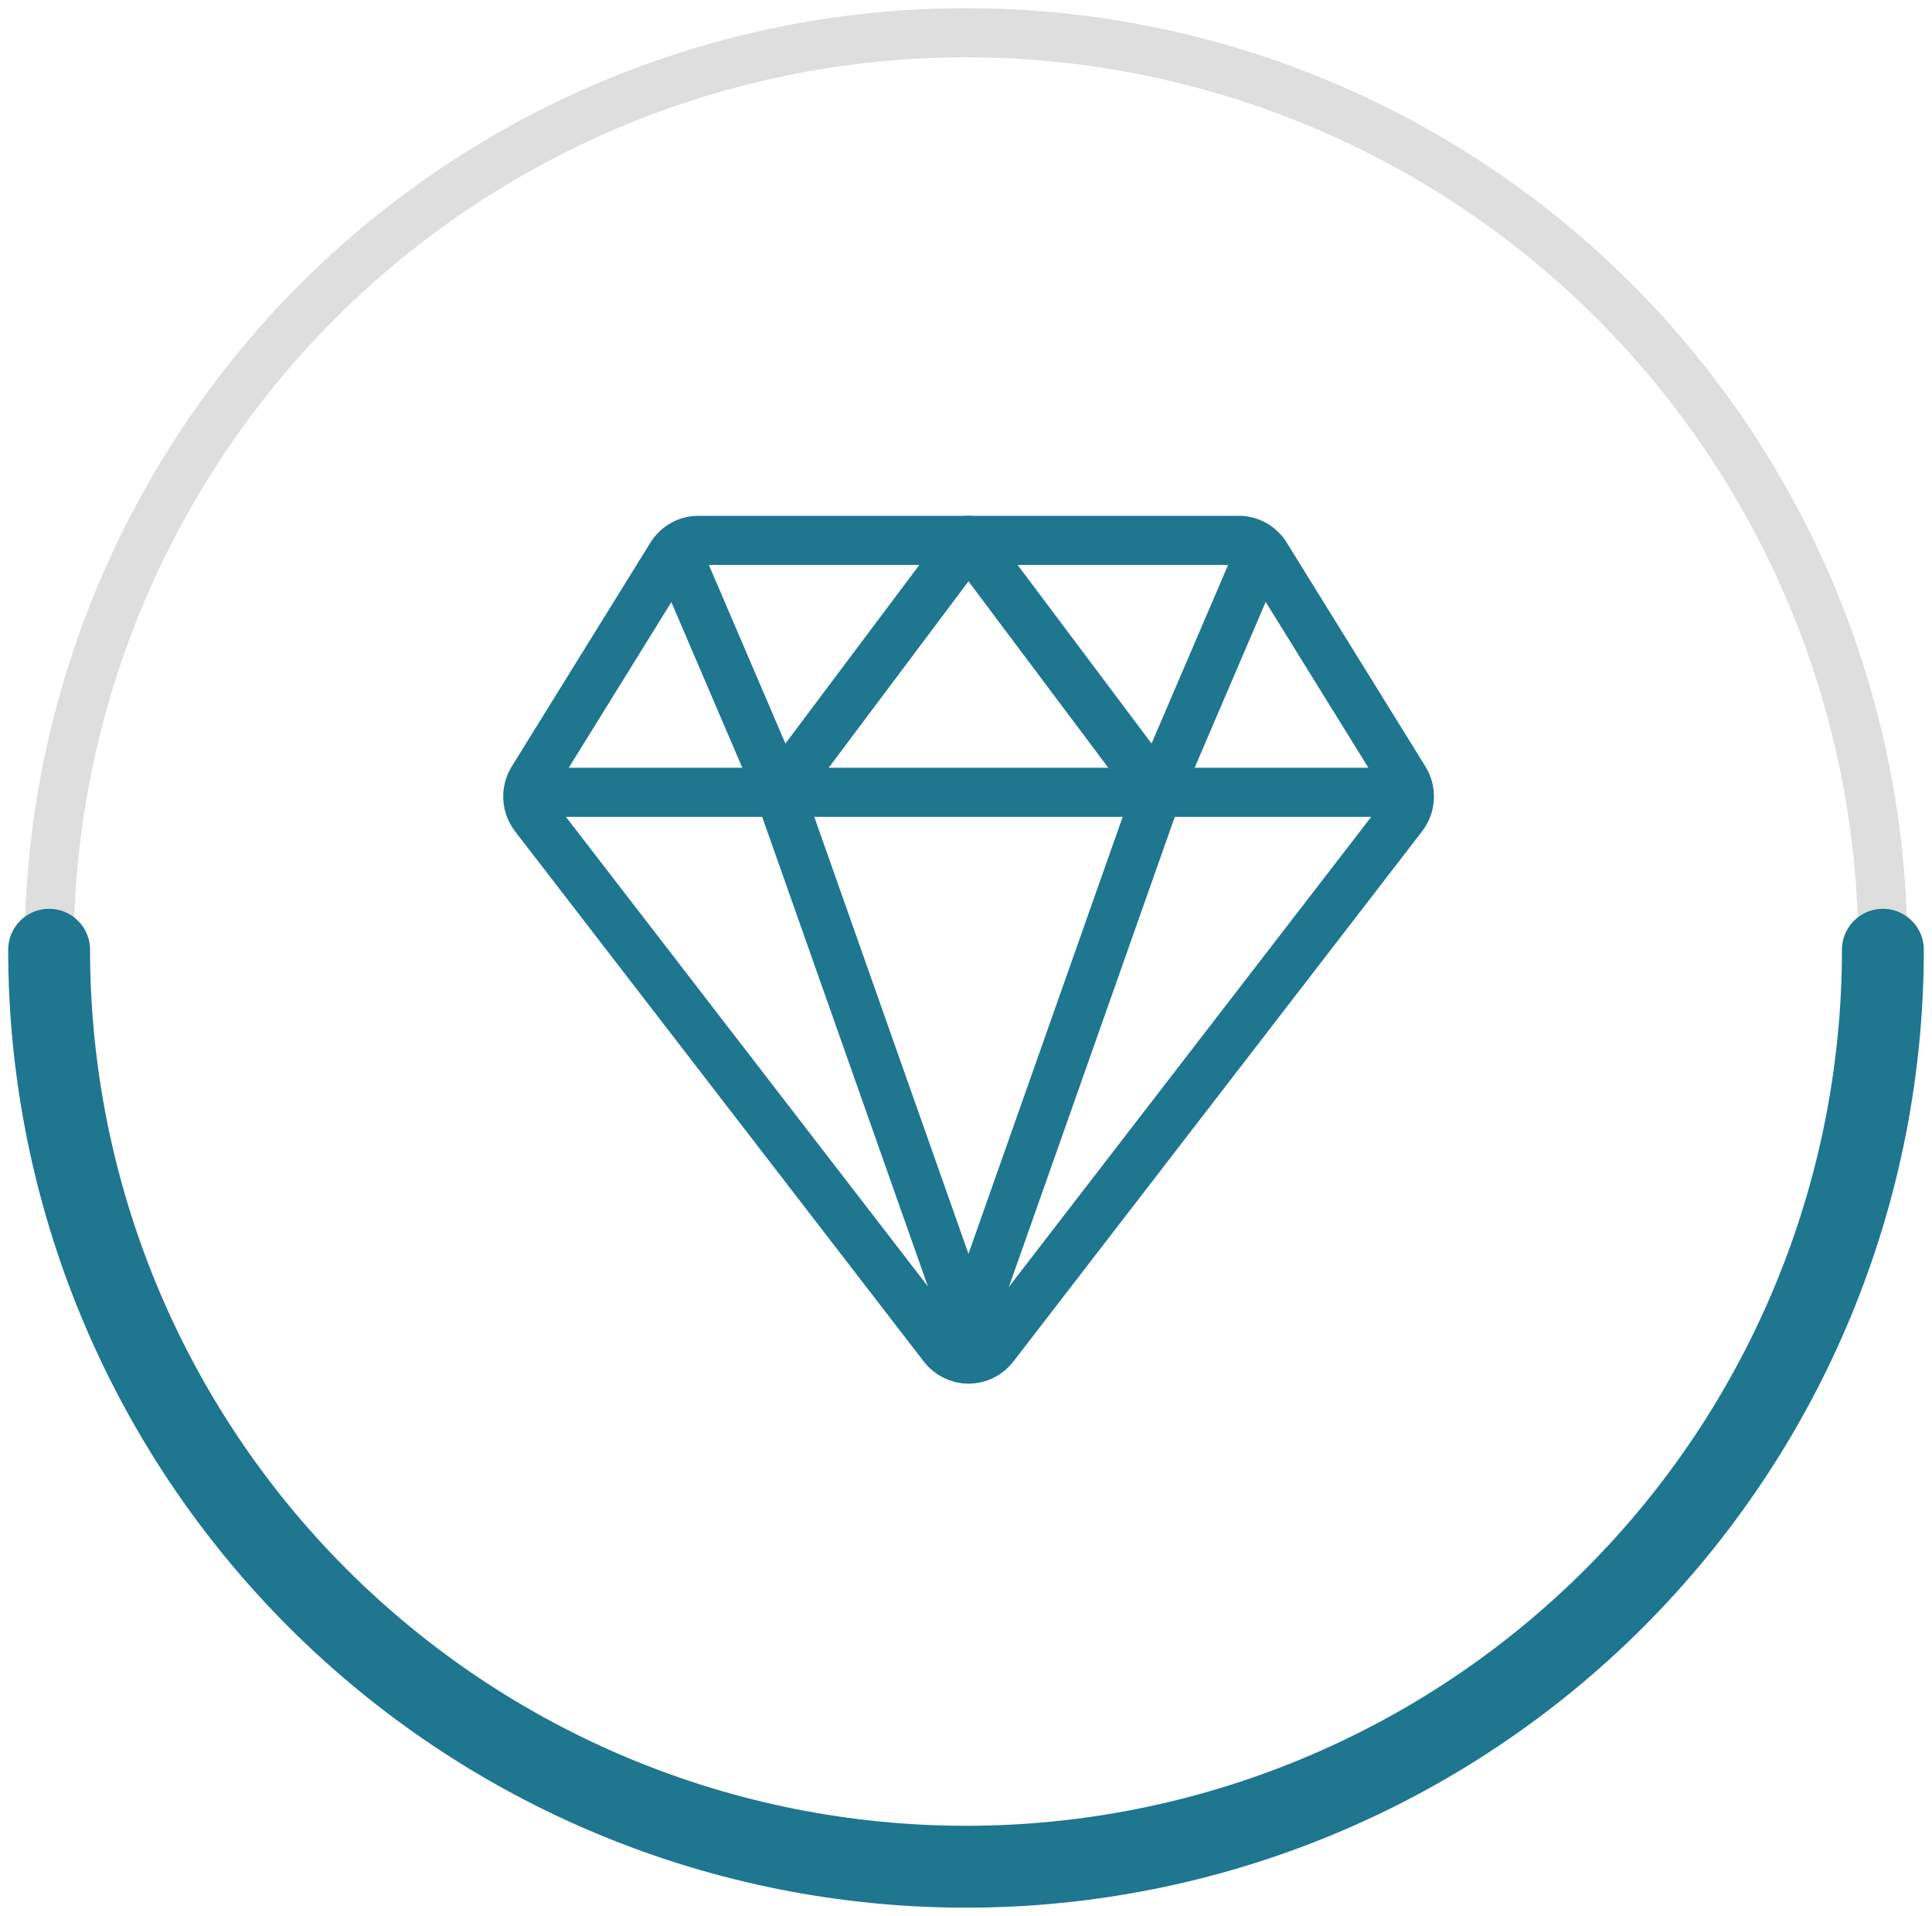
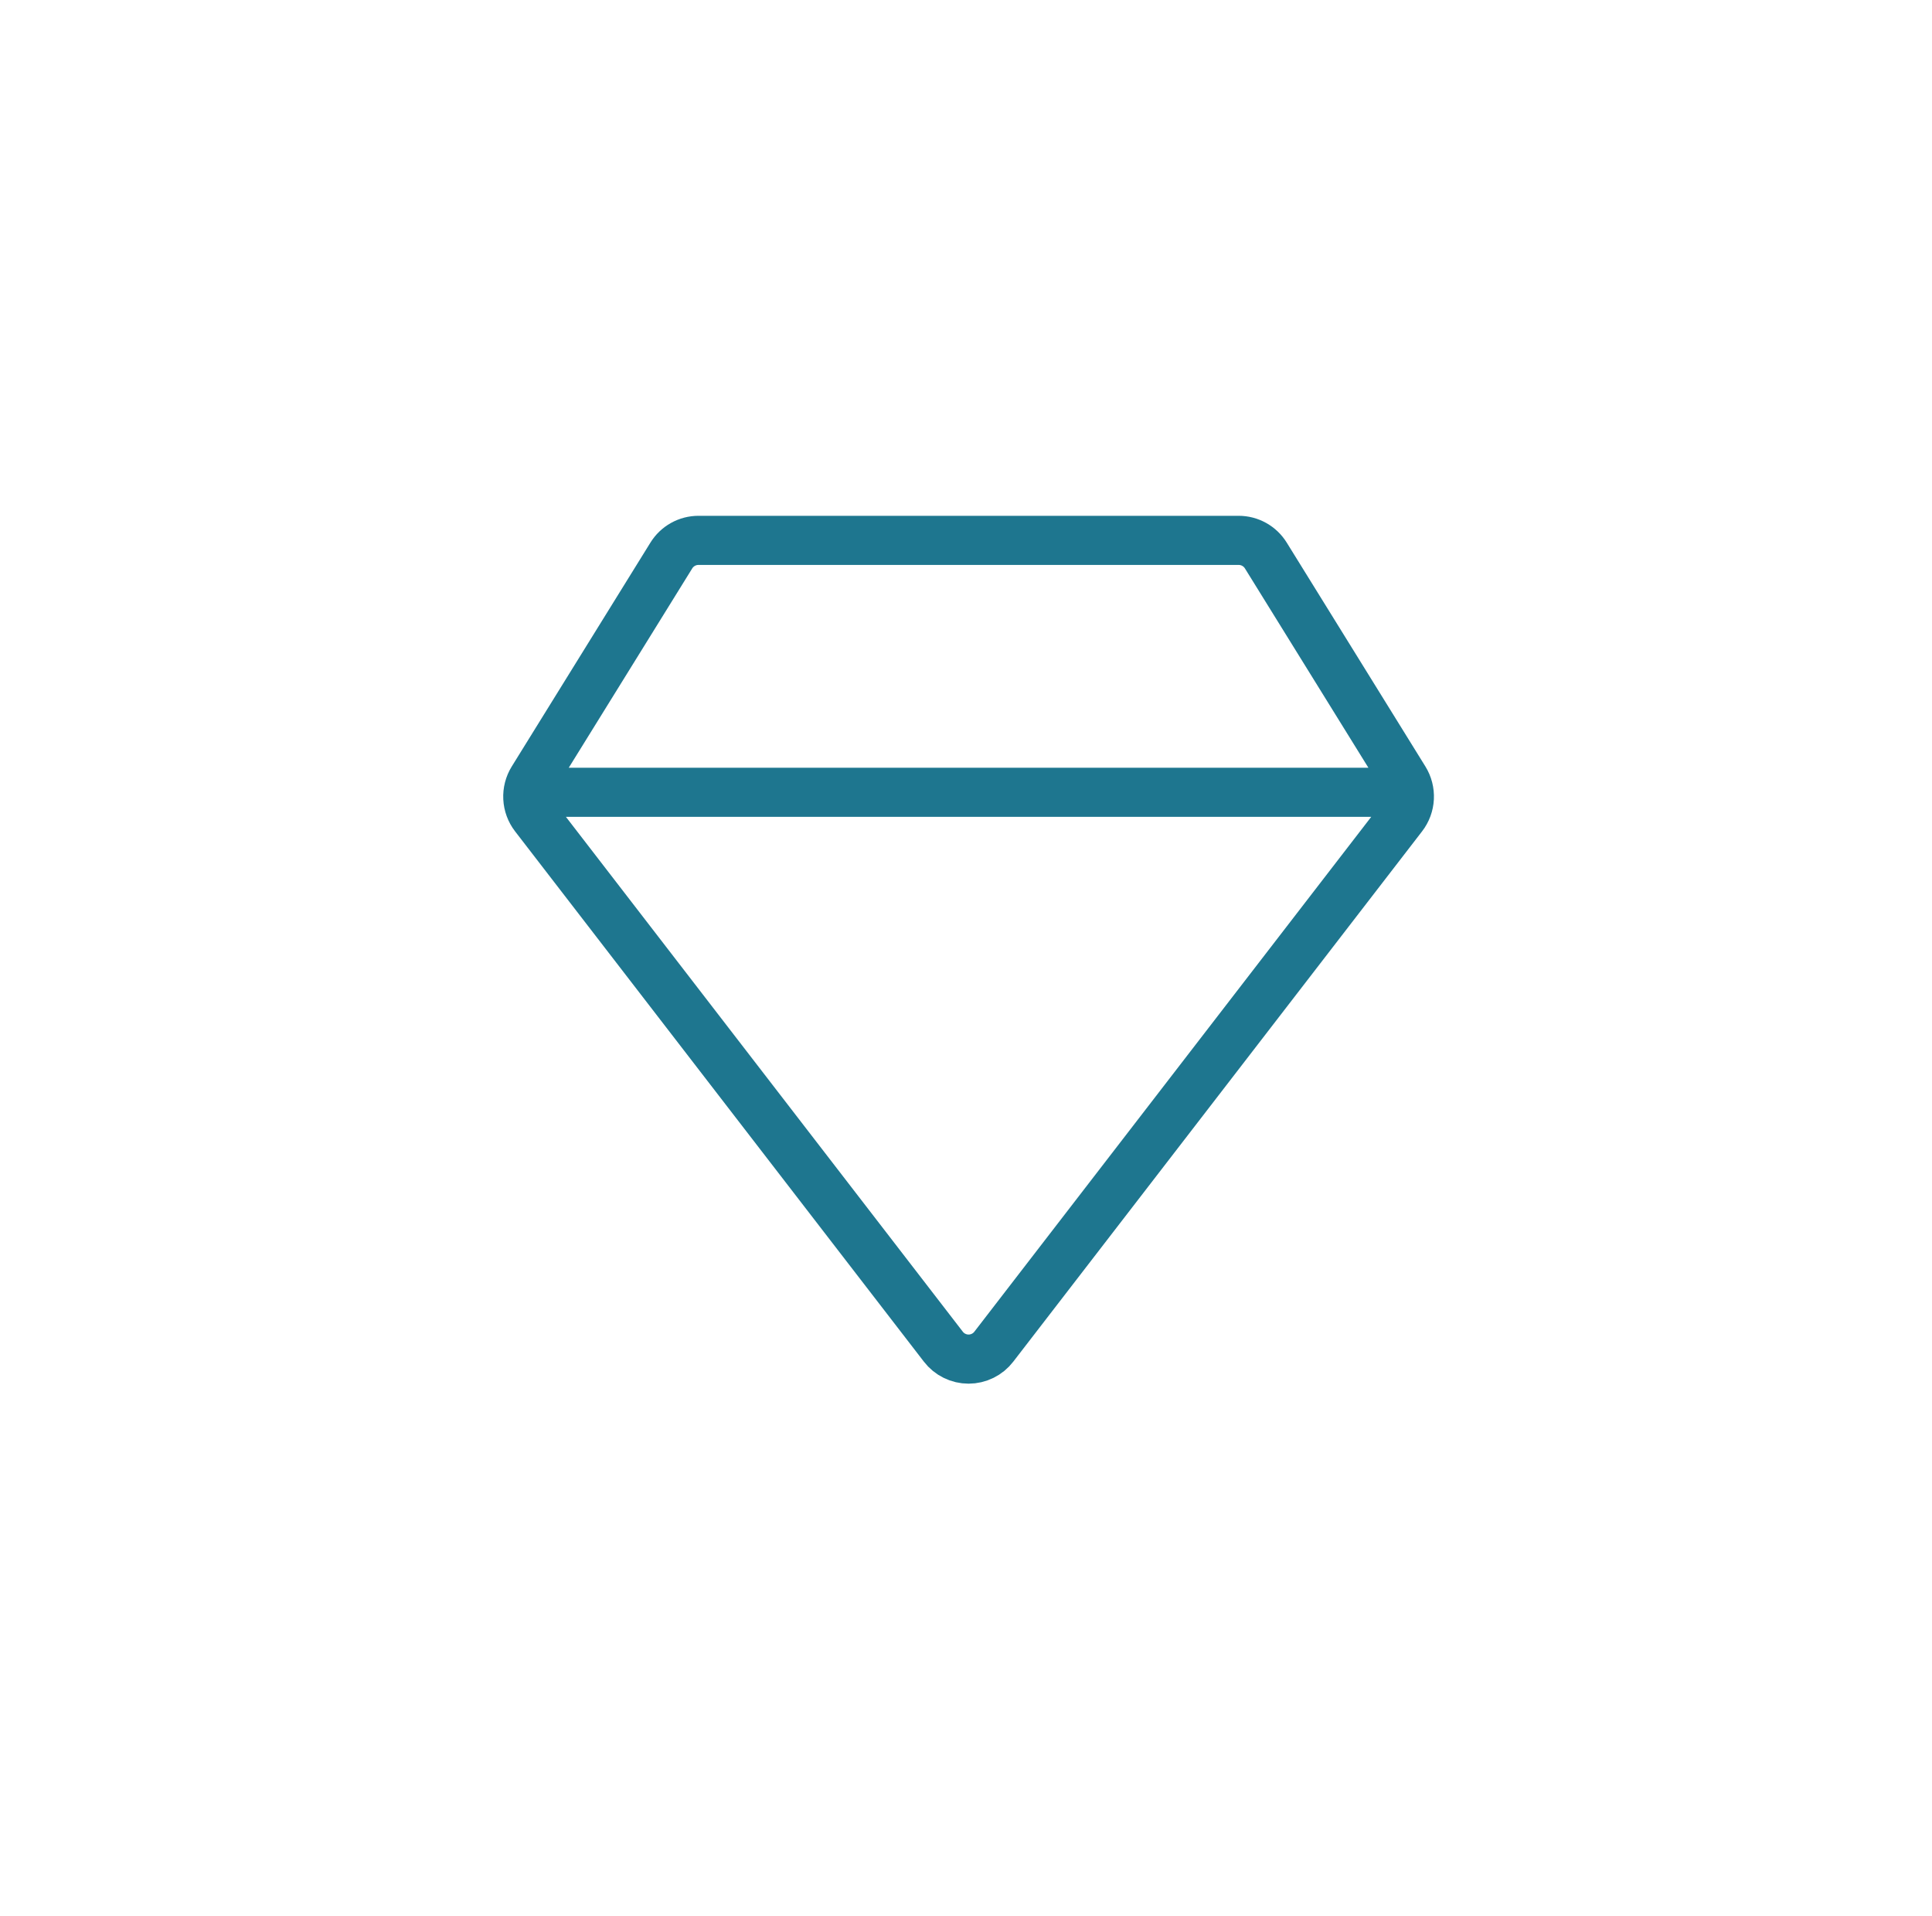
<svg xmlns="http://www.w3.org/2000/svg" width="118" height="117" viewBox="0 0 118 117" fill="none">
-   <circle cx="59" cy="58" r="56" stroke="#DEDEDE" stroke-width="3" />
-   <path d="M115 58C115 65.354 113.552 72.636 110.737 79.43C107.923 86.225 103.798 92.398 98.598 97.598C93.398 102.798 87.225 106.923 80.43 109.737C73.636 112.552 66.354 114 59 114C51.646 114 44.364 112.552 37.57 109.737C30.776 106.923 24.602 102.798 19.402 97.598C14.202 92.398 10.077 86.225 7.263 79.43C4.448 72.636 3 65.354 3 58" stroke="#1E768F" stroke-width="5" stroke-linecap="round" stroke-linejoin="round" />
  <path d="M34.157 48.385H84.157M32.645 49.852L57.615 82.239C57.797 82.476 58.03 82.668 58.298 82.799C58.565 82.931 58.859 83 59.157 83C59.456 83 59.75 82.931 60.017 82.799C60.285 82.668 60.518 82.476 60.7 82.239L85.669 49.852C85.915 49.533 86.058 49.146 86.078 48.743C86.098 48.341 85.996 47.941 85.784 47.599L77.314 33.927C77.139 33.644 76.895 33.41 76.605 33.248C76.315 33.086 75.989 33 75.656 33H42.658C42.326 33 41.999 33.086 41.709 33.248C41.419 33.41 41.175 33.644 41.001 33.927L32.531 47.599C32.319 47.941 32.217 48.341 32.237 48.743C32.257 49.146 32.4 49.533 32.645 49.852V49.852Z" stroke="#1E768F" stroke-width="3" stroke-linecap="round" stroke-linejoin="round" />
-   <path d="M76.459 34.923L70.69 48.385L59.151 33M41.844 34.923L47.613 48.385L59.151 33M59.151 81.077L47.613 48.385M59.151 81.077L70.69 48.385" stroke="#1E768F" stroke-width="3" stroke-linecap="round" stroke-linejoin="round" />
</svg>